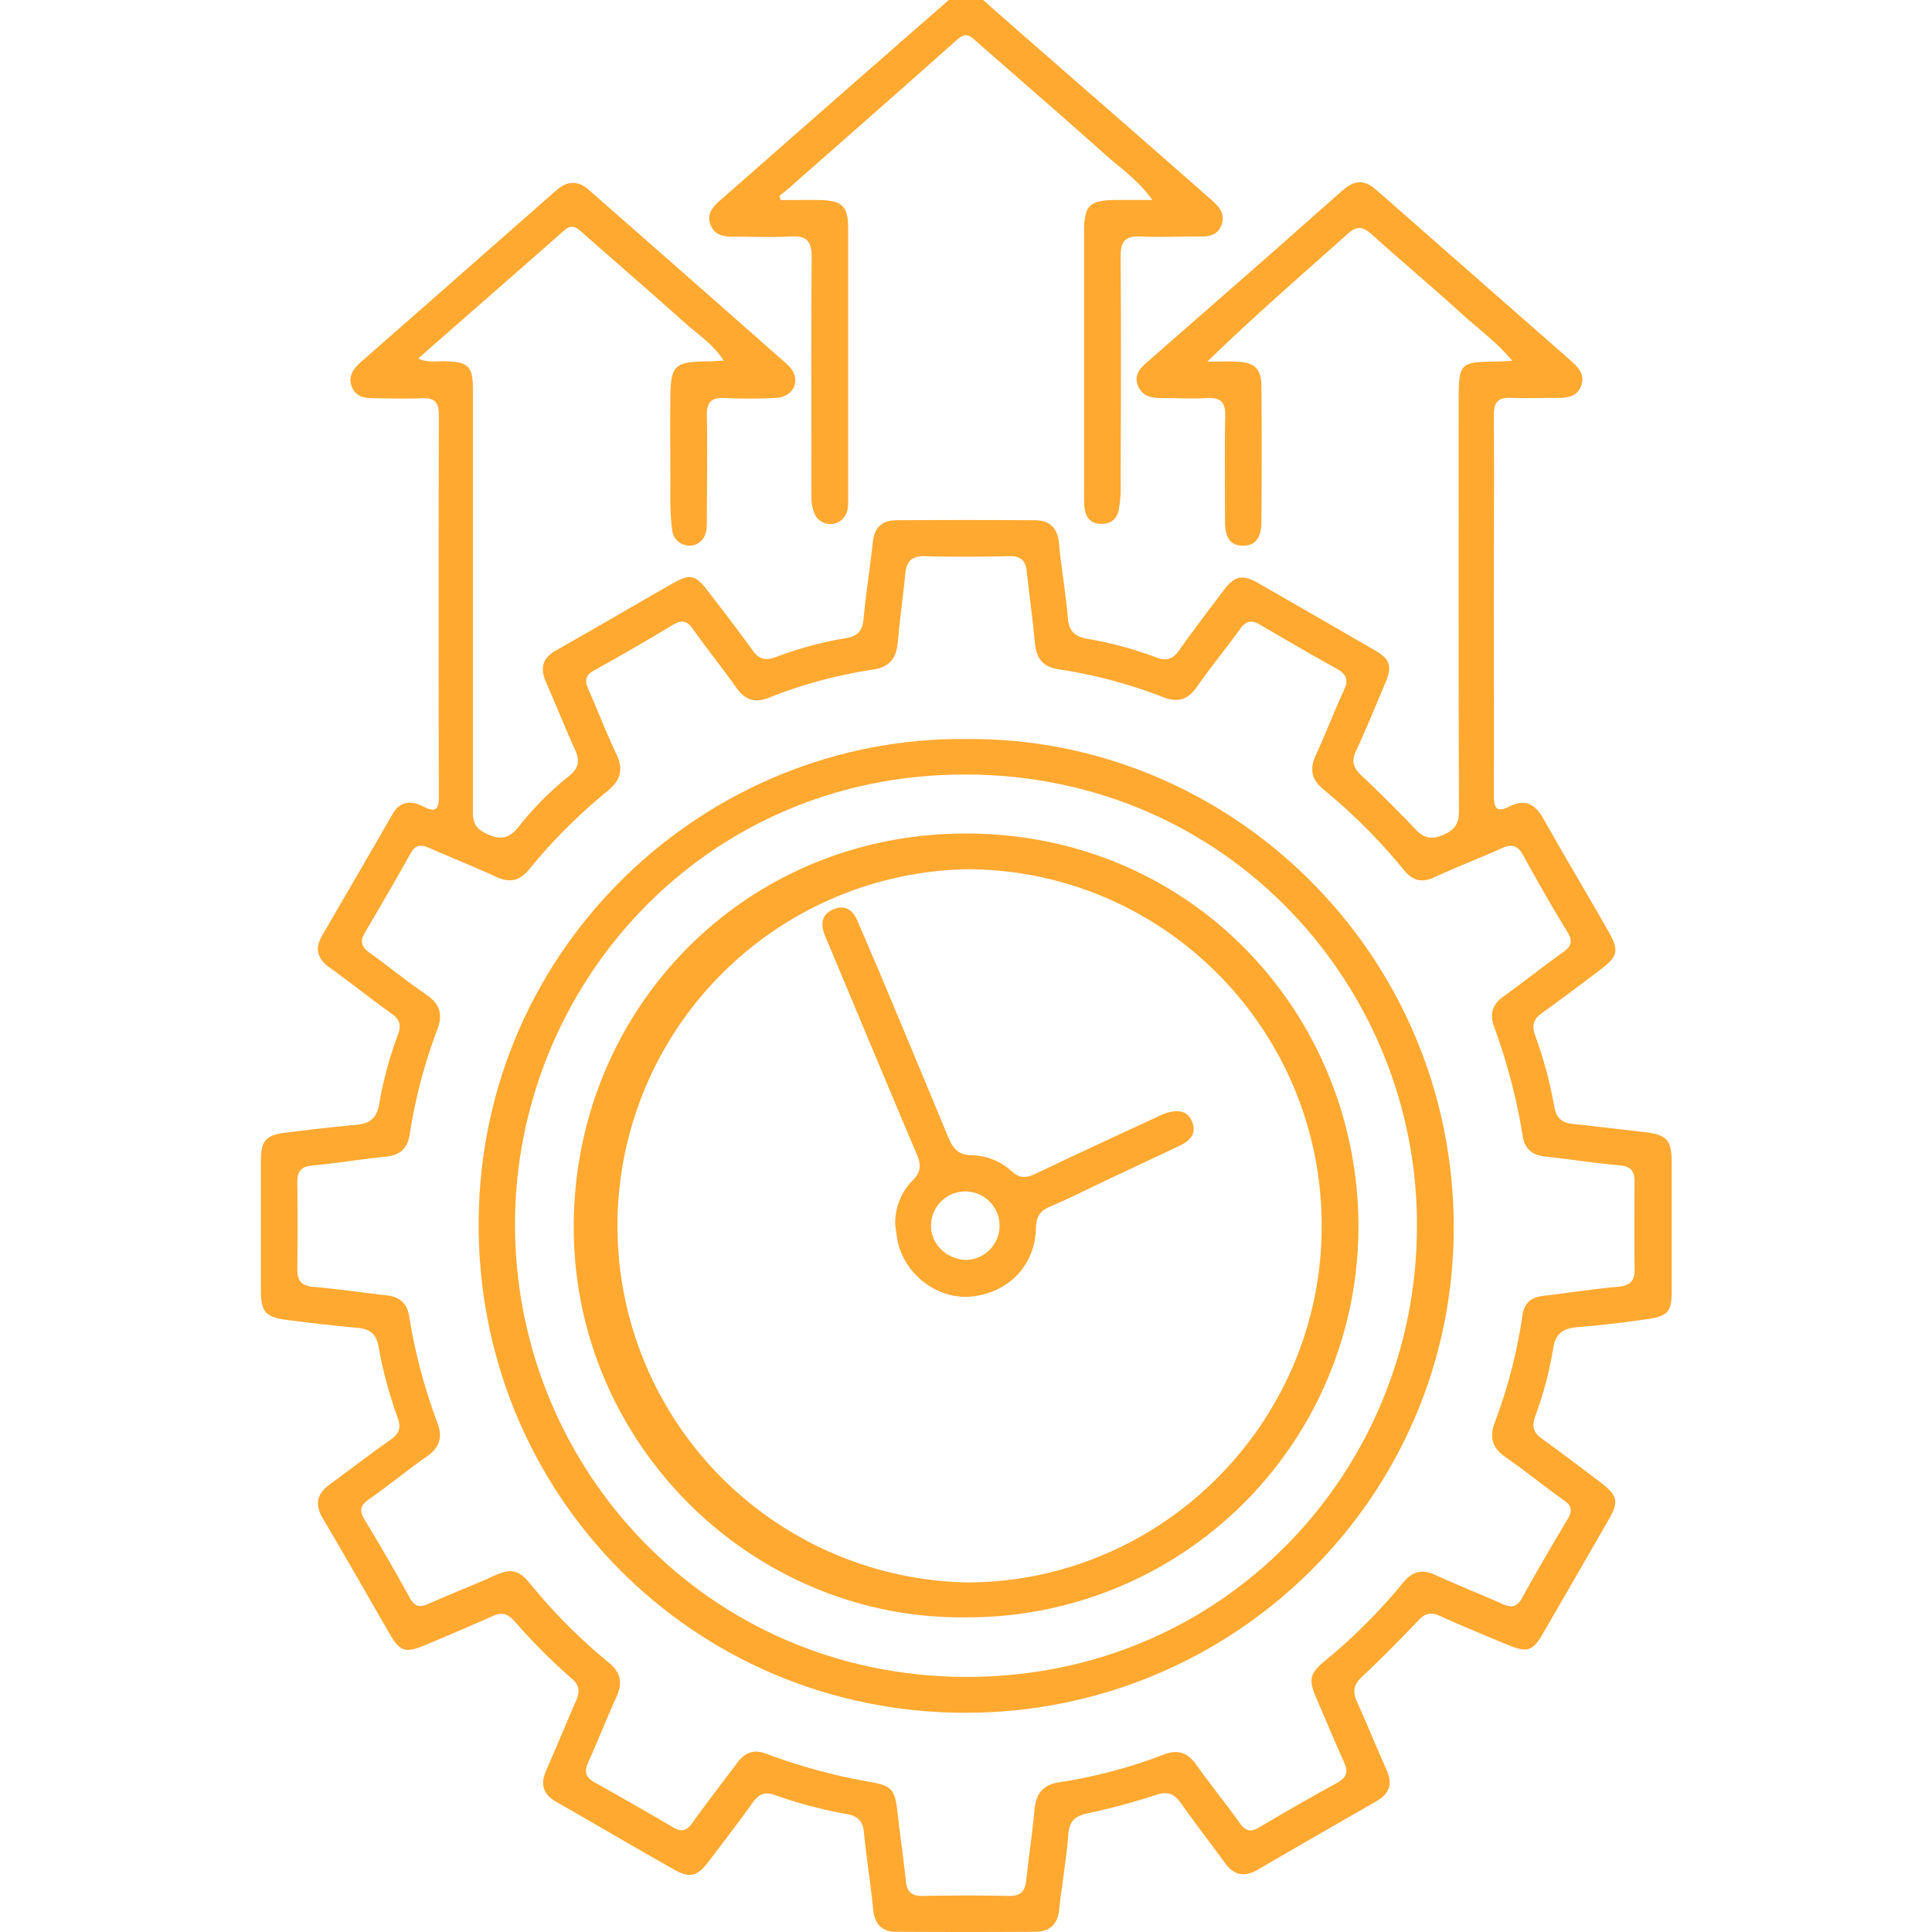
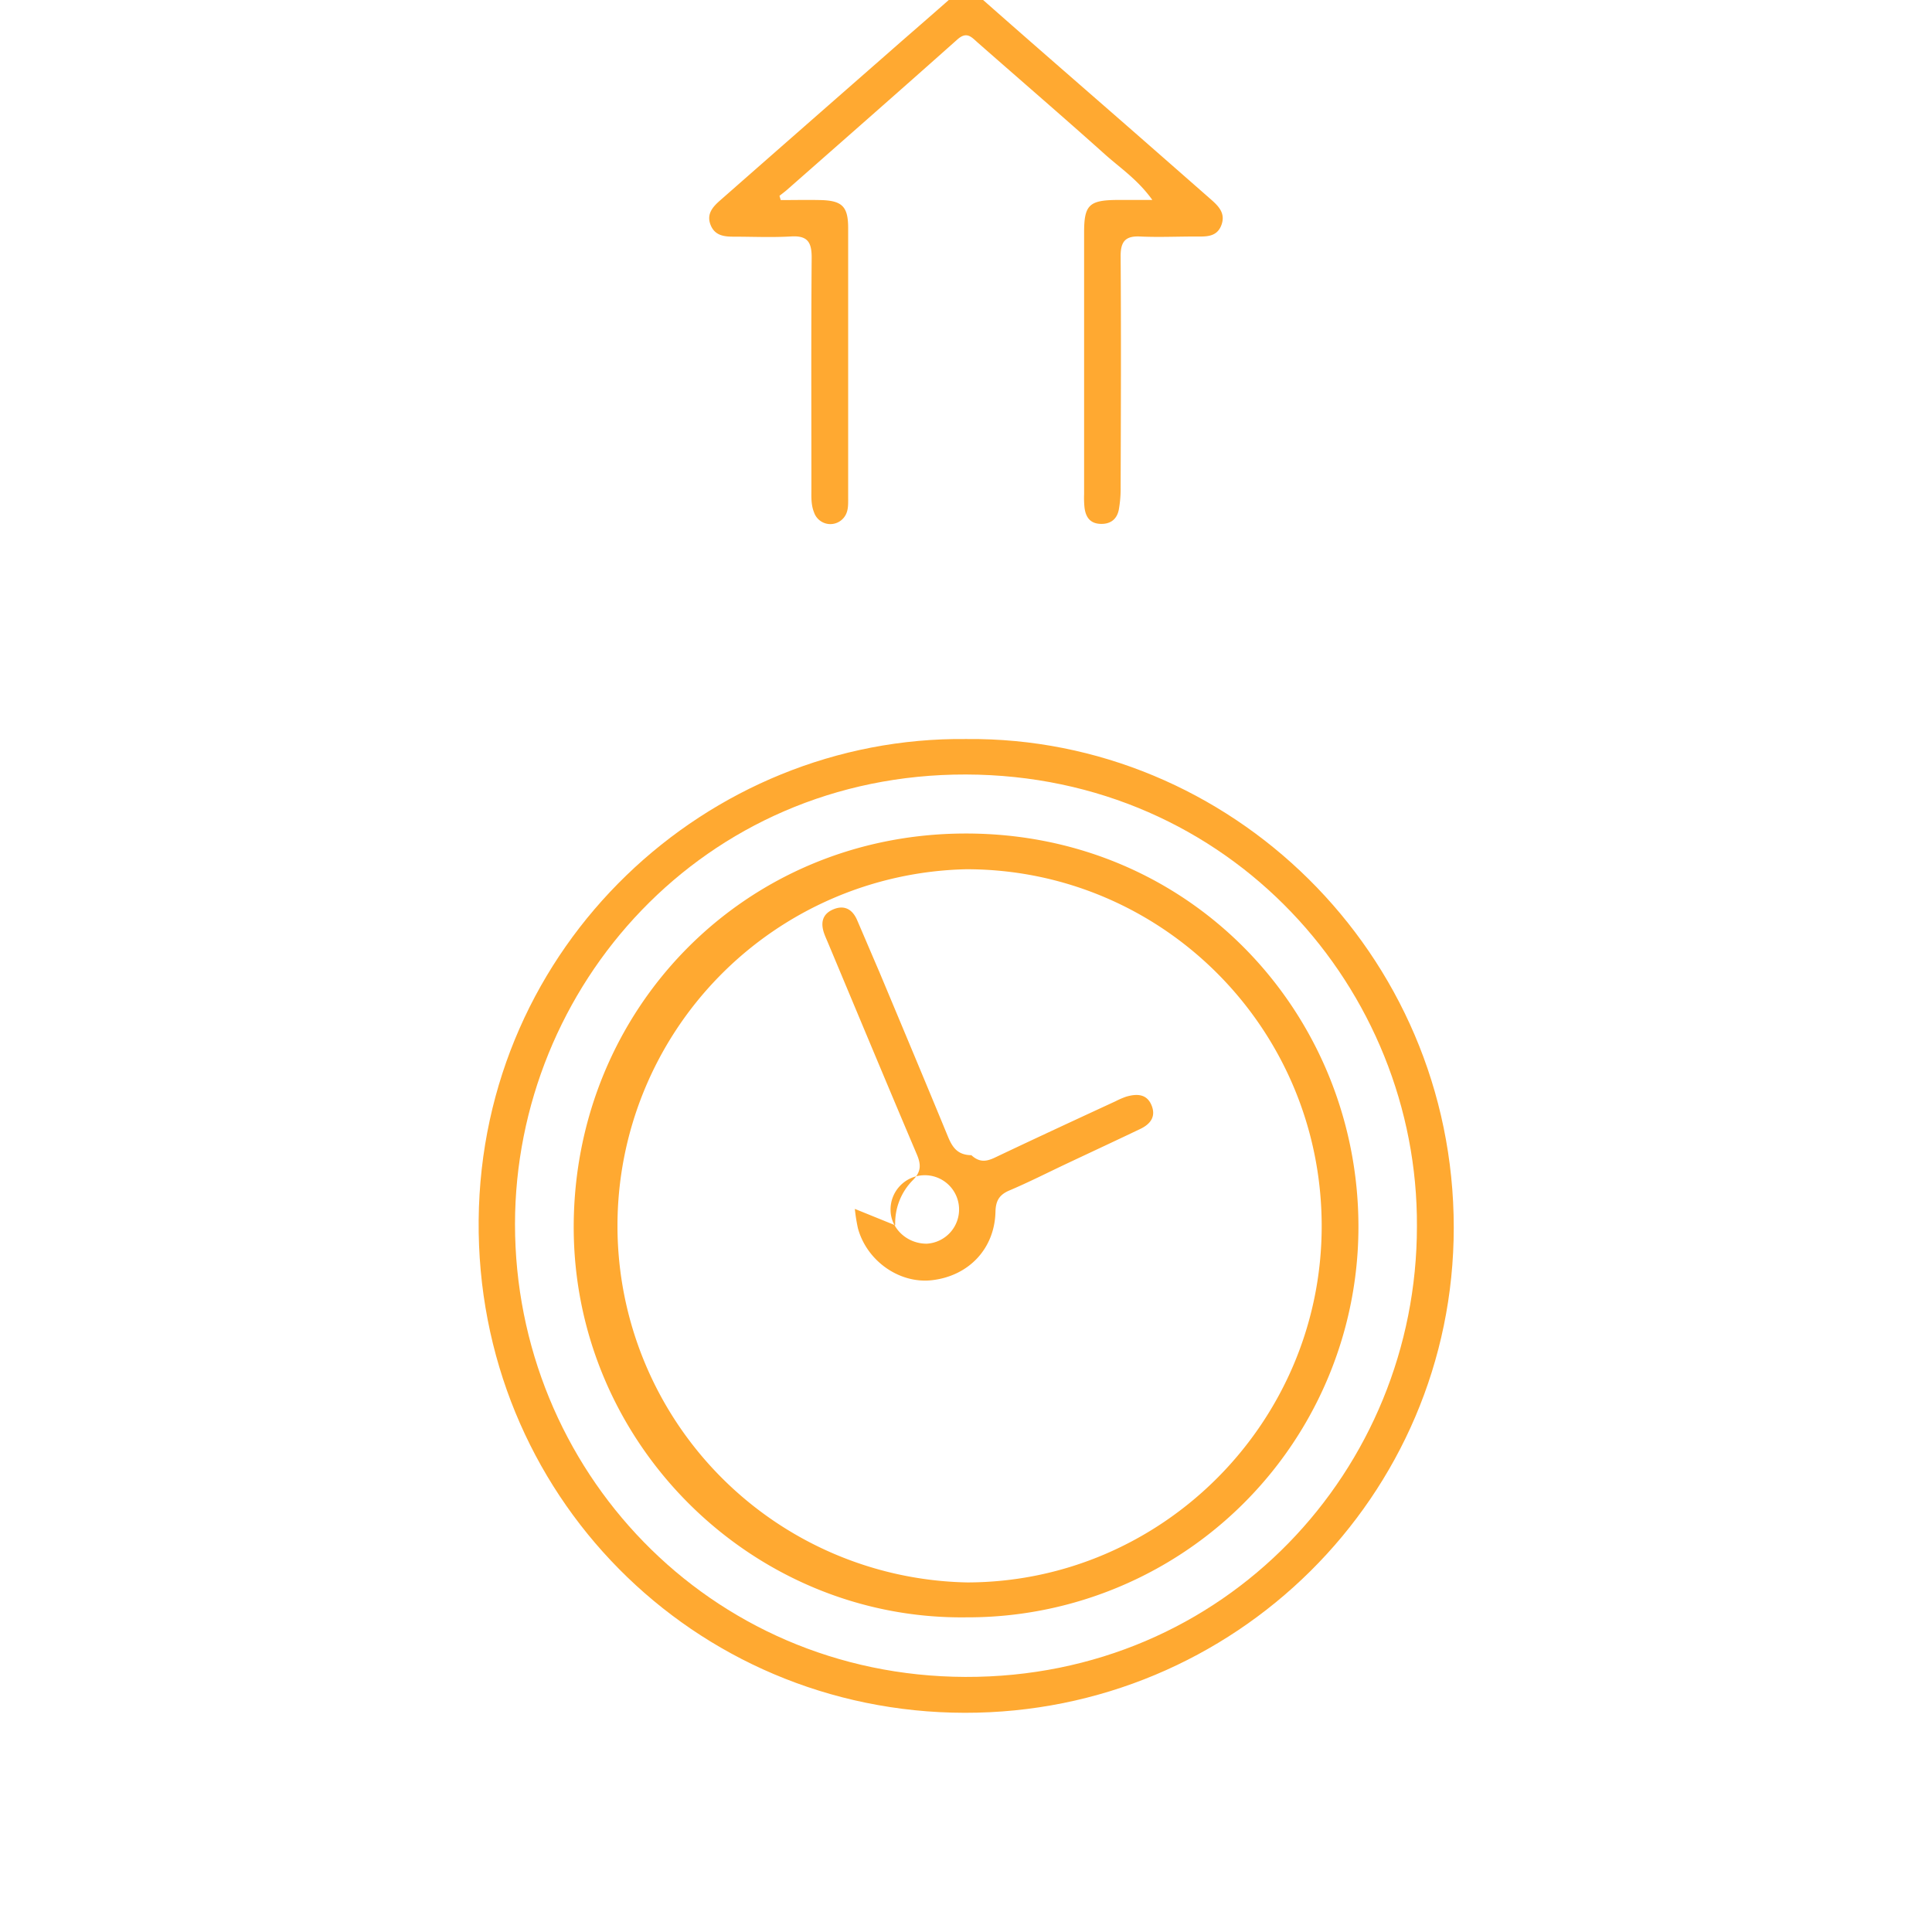
<svg xmlns="http://www.w3.org/2000/svg" id="Layer_1" data-name="Layer 1" viewBox="0 0 512 512">
  <defs>
    <style>.cls-1{fill:#ffa931;}</style>
  </defs>
  <title>Artboard 5.2</title>
-   <path class="cls-1" d="M191.75,95.48c-3-4.5-6.9-6.91-10.2-9.88-9-8.06-18.14-15.93-27.18-23.92-1.51-1.33-2.77-2.44-4.81-.65C136.83,72.27,124,83.42,110.85,95c2.57,1.2,4.76.69,6.83.73,6.47.14,7.65,1.23,7.65,7.66q0,55.23,0,110.43c0,2.58-.27,5,2.76,6.68,3.94,2.2,6.67,2.17,9.59-1.69a82.9,82.9,0,0,1,13.24-13.24c2.43-2,2.78-4,1.5-6.83-2.71-5.95-5.11-12-7.74-18-1.61-3.67-.94-6.35,2.7-8.39,10.38-5.86,20.66-11.91,31-17.8,4.51-2.56,6-2.16,9.15,2,4,5.21,8,10.34,11.81,15.68,1.74,2.46,3.48,2.95,6.25,1.9a97.35,97.35,0,0,1,18.5-5c3.07-.49,4.48-1.86,4.76-5.08.61-6.8,1.74-13.55,2.45-20.35.41-3.92,2.5-5.81,6.24-5.83q18.33-.12,36.66,0c3.93,0,6.06,1.95,6.44,6.1.62,6.66,1.8,13.26,2.37,19.91.29,3.43,1.88,4.8,5,5.38a101.33,101.33,0,0,1,18.52,5c2.64,1,4.3.37,5.9-1.87,3.8-5.32,7.76-10.54,11.7-15.76,3.13-4.15,5.07-4.54,9.62-1.93q15.33,8.79,30.62,17.65c4.08,2.36,4.63,4.18,2.75,8.65-2.55,6-5,12.11-7.76,18-1.32,2.78-.68,4.5,1.39,6.46,4.84,4.61,9.62,9.3,14.21,14.17,2.19,2.33,4.15,3,7.25,1.73s4.45-2.89,4.43-6.43c-.12-36.22-.08-72.44-.07-108.67,0-10.11.26-10.35,10.19-10.45,1.15,0,2.3-.11,4-.2-4.19-5.07-9.14-8.56-13.56-12.6-7.73-7.06-15.78-13.77-23.54-20.78-2.33-2.09-3.9-2.59-6.53-.23-12.33,11-24.86,21.86-37.17,33.83,2.51,0,5-.07,7.54,0,4.94.17,6.73,1.74,6.79,6.55.12,11.92.08,23.85,0,35.78,0,3.28-.87,6.47-4.88,6.46s-4.77-3.1-4.77-6.46c0-9.31-.13-18.62.06-27.93.08-3.67-1.29-4.93-4.84-4.73-3.92.21-7.86,0-11.78,0-2.75,0-5.34-.34-6.51-3.3s.7-4.7,2.59-6.37Q319.53,82.39,334.8,69c7-6.14,13.94-12.33,20.93-18.48,3.35-2.95,5.88-3,9.23,0Q390.54,73,416.09,95.41c2,1.79,4,3.65,3,6.67-1.13,3.31-4,3.36-6.86,3.36-3.93,0-7.87.15-11.79,0-3.39-.16-4.58,1.15-4.55,4.57.12,16.87,0,33.74,0,50.63,0,16.72.07,33.45,0,50.18,0,3.52.86,4.57,4.22,2.86,4-2,6.71-.63,8.89,3.25,5.61,10,11.56,19.86,17.23,29.86,2.94,5.16,2.54,6.68-2.2,10.25-5.1,3.87-10.21,7.72-15.41,11.44-2.25,1.61-2.75,3.3-1.78,5.94a111.69,111.69,0,0,1,5.08,18.94c.53,3,2.05,4.2,4.88,4.49,6.22.65,12.42,1.43,18.63,2.11s7.58,2,7.59,8.17c0,11.35,0,22.69,0,34,0,5.42-1,6.68-6.4,7.45-6.18.89-12.4,1.64-18.62,2.14-3.73.3-5.79,1.66-6.38,5.59a97.88,97.88,0,0,1-4.8,18.11c-.94,2.7-.35,4.3,1.87,5.9,5.31,3.82,10.53,7.78,15.74,11.74,4.28,3.29,4.58,5,1.94,9.59q-8.73,15.12-17.45,30.22c-2.71,4.68-4.12,5.19-9.22,3.08-6.06-2.49-12.12-5-18.06-7.69-2.38-1.1-3.9-.79-5.7,1.11-4.91,5.15-9.92,10.23-15.11,15.11-2.21,2.08-2.36,3.94-1.19,6.54,2.7,6,5.12,12,7.81,18,1.68,3.75.77,6.36-2.77,8.38q-15.72,9-31.37,18.09c-3.51,2.05-6.29,1.5-8.68-1.78-3.85-5.29-7.88-10.46-11.64-15.81-1.75-2.51-3.47-3.26-6.57-2.25a173.63,173.63,0,0,1-18.09,4.88c-3.39.71-4.93,2-5.21,5.62-.53,6.66-1.71,13.26-2.42,19.91-.42,3.88-2.49,5.86-6.22,5.88q-18.54.12-37.09,0c-3.75,0-5.65-2.14-6-6-.65-6.8-1.79-13.54-2.44-20.34-.28-3-1.59-4.27-4.48-4.84a121,121,0,0,1-19-5c-2.64-1-4.3-.41-5.91,1.84-3.82,5.31-7.8,10.52-11.76,15.72-3,4-5,4.49-9.3,2.06-10.38-5.88-20.66-11.92-31-17.82-3.56-2-4.4-4.69-2.75-8.4,2.7-6.12,5.24-12.31,7.91-18.44,1-2.24,1-4.06-1.06-5.81a157.65,157.65,0,0,1-15.38-15.42c-1.77-1.95-3.36-2.25-5.71-1.19-6,2.68-12,5.23-18,7.73-5.14,2.13-6.51,1.65-9.24-3.05-5.91-10.19-11.71-20.44-17.71-30.57-2.23-3.75-1.57-6.53,1.81-9,5.4-3.95,10.69-8.06,16.16-11.89,2.32-1.61,2.82-3.22,1.84-5.86a110.73,110.73,0,0,1-5.07-18.94c-.64-3.42-2.47-4.53-5.59-4.83q-9.34-.87-18.63-2.09c-5.77-.74-6.92-2.09-6.94-7.9q0-17,0-34.05c0-5.7,1.3-7.08,7.07-7.76,6.06-.72,12.12-1.45,18.19-2,3.47-.32,5.42-1.63,6.07-5.39a101.75,101.75,0,0,1,5-18.53c.89-2.42.52-4-1.67-5.52-5.57-4-10.9-8.25-16.45-12.24-3.33-2.4-4-5.1-1.9-8.62q9.34-16,18.6-32.08c2.08-3.61,5.08-3.54,8.25-1.93s4,.71,4-2.63q-.12-50.64,0-101.26c0-3.17-1.06-4.48-4.29-4.36-4.36.17-8.73.06-13.09,0-2.43,0-4.73-.47-5.72-3.1s.38-4.67,2.38-6.43q25.9-22.72,51.77-45.5c2.84-2.51,5.71-2.79,8.59-.27q25.91,22.71,51.74,45.51c1.31,1.15,2.63,2.35,3,4.19.56,2.88-1.63,5.39-5.22,5.54-4.5.2-9,.23-13.52,0-3.37-.13-4.67,1.08-4.61,4.54.16,9.3,0,18.62,0,27.93,0,1.9,0,3.83-1.45,5.31a4.22,4.22,0,0,1-4.4,1.17,4.5,4.5,0,0,1-3.35-4.1c-.65-4.49-.45-9-.47-13.5,0-7.28-.08-14.55,0-21.82.1-8.1,1.23-9.13,9.52-9.22,1.29,0,2.57-.12,4.69-.22M134.91,416.37c3.05-.06,4.63,2.2,6.29,4.18a146.17,146.17,0,0,0,20.07,20c3.24,2.62,3.83,5.43,2.09,9.19-2.62,5.68-4.86,11.52-7.44,17.21-1.12,2.47-.78,4,1.61,5.37q10.49,5.87,20.83,11.92c2.16,1.26,3.53,1.08,5.07-1.07,3.88-5.45,8-10.72,12-16.07,2-2.65,4.36-3.6,7.61-2.35a152.05,152.05,0,0,0,27.74,7.51c5.67,1,6.43,2.15,7.08,8.13s1.59,12.11,2.21,18.17c.31,2.93,1.66,3.94,4.54,3.88,7.56-.14,15.14-.17,22.69,0,3.23.09,4.37-1.29,4.68-4.25.65-6.21,1.61-12.4,2.18-18.61.38-4.24,2.23-6.63,6.58-7.26a132.65,132.65,0,0,0,27.77-7.39c3.81-1.42,6.3-.36,8.57,2.82,3.7,5.22,7.77,10.17,11.48,15.39,1.64,2.31,3.05,2.41,5.37,1,6.74-4,13.58-7.9,20.46-11.69,2.38-1.32,3-2.85,1.84-5.33-2.49-5.57-4.85-11.21-7.27-16.82-2.3-5.35-2-6.72,2.54-10.48a147.25,147.25,0,0,0,20.29-20.35c2.34-2.87,4.85-3.78,8.4-2.17,5.94,2.72,12,5.11,18,7.78,2.43,1.08,3.88.78,5.25-1.73,3.85-7,7.91-13.91,12-20.77,1.31-2.17,1.19-3.49-1-5-5.22-3.69-10.17-7.76-15.43-11.41-3.59-2.48-4.39-5.26-2.84-9.33a134.76,134.76,0,0,0,7.29-28.24c.47-3.24,2.26-4.81,5.45-5.18,6.64-.77,13.25-1.81,19.91-2.42,3.09-.29,4.41-1.48,4.37-4.59-.1-7.71-.08-15.43,0-23.13,0-2.82-.88-4.17-3.93-4.44-6.65-.6-13.26-1.64-19.9-2.36-3.41-.37-5.32-2.12-5.83-5.43A157.48,157.48,0,0,0,395.92,272c-1.2-3.37-.41-5.82,2.51-7.92,5.31-3.82,10.44-7.9,15.75-11.71,2.15-1.54,2.76-2.82,1.24-5.31-4.08-6.7-8-13.53-11.76-20.41-1.42-2.56-3-3.08-5.64-1.87-6,2.7-12.07,5-18,7.76-3.37,1.54-5.8.7-8-2a149.76,149.76,0,0,0-21.23-21.27c-3.24-2.62-3.81-5.44-2.07-9.19,2.62-5.67,4.85-11.53,7.46-17.21,1.24-2.7.62-4.23-1.91-5.63-6.86-3.8-13.65-7.77-20.43-11.73-2.13-1.25-3.62-1-5.14,1.1-3.73,5.19-7.82,10.13-11.48,15.38-2.39,3.42-5,4.32-8.94,2.78a129.68,129.68,0,0,0-27.77-7.4c-4.28-.66-5.88-3-6.25-7-.6-6.37-1.49-12.7-2.18-19.06-.31-2.83-1.66-4-4.57-3.91-7.42.14-14.85.2-22.26,0-3.54-.11-5,1.28-5.33,4.62-.6,6.08-1.46,12.12-2,18.2-.37,4.19-2.1,6.56-6.55,7.22a125,125,0,0,0-27.73,7.51c-3.78,1.5-6.32.39-8.58-2.8-3.69-5.23-7.74-10.2-11.41-15.43-1.62-2.3-3-2.52-5.38-1.09q-10.26,6.19-20.77,12c-2.32,1.28-2.63,2.65-1.62,4.94,2.53,5.72,4.75,11.58,7.43,17.22,2,4.12,1.17,7-2.33,9.86a143.75,143.75,0,0,0-20.65,20.62c-2.49,3.07-5.1,3.84-8.75,2.15-5.81-2.68-11.76-5.06-17.63-7.61-2-.9-3.67-1.25-5.07,1.25-4,7.12-8.09,14.14-12.21,21.16-1.28,2.16-.91,3.69,1.15,5.17,5.07,3.65,9.92,7.62,15.08,11.14,3.61,2.46,4.55,5.19,3,9.28a136.76,136.76,0,0,0-7.31,27.79c-.56,3.71-2.52,5.55-6.33,5.93-6.5.64-13,1.76-19.47,2.34-3,.28-4,1.53-4,4.39.1,7.71.09,15.42,0,23.13,0,3.05,1.15,4.38,4.3,4.65,6.51.55,13,1.52,19.49,2.26,3.34.38,5.32,2.14,5.84,5.46A148.48,148.48,0,0,0,116,377.32c1.35,3.62.42,6.36-2.85,8.64-5.24,3.66-10.2,7.75-15.43,11.42-2.29,1.61-2.55,2.94-1.11,5.33q6.22,10.25,12,20.75c1.29,2.33,2.61,2.62,4.9,1.59,4.91-2.2,9.91-4.18,14.85-6.29,2.15-.91,4.16-2.12,6.54-2.39" />
  <path class="cls-1" d="M305.39,53c-3.86-5.39-8.49-8.45-12.53-12.06-11.16-10-22.5-19.76-33.75-29.65-1.67-1.47-2.9-3.06-5.41-.82-15,13.36-30.07,26.58-45.13,39.83-.65.57-1.36,1.07-2,1.6l.33,1.12c3.54,0,7.07-.08,10.6,0,5.69.15,7.26,1.72,7.27,7.38q0,35.79,0,71.58c0,1.89.1,3.82-1.29,5.37a4.57,4.57,0,0,1-7.76-1.59c-.84-2.08-.69-4.29-.69-6.46,0-20.37-.09-40.73.07-61.09,0-4.13-1.18-5.8-5.45-5.55-5.07.3-10.18.06-15.27.06-2.59,0-5-.33-6.09-3.17s.6-4.73,2.51-6.41q22.45-19.72,44.92-39.4C240.93,9.15,246.23,4.6,251.43,0c3.17-2.84,6-2.75,9.21.09C274,11.89,287.53,23.61,301,35.39q9.66,8.46,19.32,16.94c2.19,1.93,4.66,3.89,3.35,7.35-1.24,3.28-4.25,3-7,3-4.8,0-9.62.22-14.4,0-4-.23-5.32,1.29-5.29,5.26.14,20.37.07,40.73,0,61.09a31.55,31.55,0,0,1-.49,6.07c-.53,2.65-2.39,3.91-5.09,3.72s-3.72-2-4-4.37a25.35,25.35,0,0,1-.1-3.49q0-34.68,0-69.38c0-7.24,1.33-8.53,8.72-8.59,2.84,0,5.69,0,9.4,0" />
  <path class="cls-1" d="M256.12,195.85c69.68-.65,129.14,56.52,129.14,129.48,0,71.17-58.06,128.69-129.61,128.58-71.9-.11-129.47-58-128.8-130.61.68-72.77,60.56-128.21,129.27-127.45M375.5,325c.35-62.68-49.38-119.58-119.51-119.75-69.75-.16-119.45,56.19-119.51,119.15,0,64.87,51.19,119.76,119.32,120,68.93.23,119.71-55.07,119.7-119.38" />
  <path class="cls-1" d="M256.16,428.61c-56.7.77-104.35-46-104.12-103.84.23-57.36,45.21-103.81,103.81-103.88C316,220.82,359.92,269,360,324.91a103.51,103.51,0,0,1-103.84,103.7m94.1-103.7c0-52.27-42.19-94.58-94.2-94.55a94.52,94.52,0,0,0,.32,189c51.73-.11,93.93-42.59,93.88-94.49" />
-   <path class="cls-1" d="M237.24,324.71a16.16,16.16,0,0,1,4.65-11.93c2.3-2.3,2.21-4.21,1.05-6.93-7.89-18.58-15.65-37.23-23.45-55.85-.34-.81-.7-1.6-1-2.41-1.06-2.81-.71-5.28,2.27-6.57s5.12-.06,6.36,2.75c2,4.66,4,9.35,6,14,6.05,14.47,12.13,28.95,18.1,43.45,1.2,2.91,2.58,4.86,6.21,4.92a16.22,16.22,0,0,1,10.73,4.3c2.12,1.94,3.91,1.73,6.25.62,10.62-5.05,21.31-10,32-14.94a20.88,20.88,0,0,1,2.8-1.2c2.71-.78,5.39-.8,6.67,2.25s-.3,5.05-3,6.33c-6.42,3.07-12.88,6.07-19.32,9.11-5.12,2.41-10.19,5-15.39,7.2-2.65,1.14-3.56,2.75-3.63,5.63-.22,9.73-7,16.93-16.69,18.11-8.62,1.07-17.38-5-19.76-13.74a46.6,46.6,0,0,1-.82-5.14m19.07,9.22a9.08,9.08,0,1,0-9.6-8.77c.12,4.85,4.45,8.81,9.6,8.77" />
+   <path class="cls-1" d="M237.24,324.71a16.16,16.16,0,0,1,4.65-11.93c2.3-2.3,2.21-4.21,1.05-6.93-7.89-18.58-15.65-37.23-23.45-55.85-.34-.81-.7-1.6-1-2.41-1.06-2.81-.71-5.28,2.27-6.57s5.12-.06,6.36,2.75c2,4.66,4,9.35,6,14,6.05,14.47,12.13,28.95,18.1,43.45,1.2,2.91,2.58,4.86,6.21,4.92c2.12,1.94,3.91,1.73,6.25.62,10.62-5.05,21.31-10,32-14.94a20.88,20.88,0,0,1,2.8-1.2c2.71-.78,5.39-.8,6.67,2.25s-.3,5.05-3,6.33c-6.42,3.07-12.88,6.07-19.32,9.11-5.12,2.41-10.19,5-15.39,7.2-2.65,1.14-3.56,2.75-3.63,5.63-.22,9.73-7,16.93-16.69,18.11-8.62,1.07-17.38-5-19.76-13.74a46.6,46.6,0,0,1-.82-5.14m19.07,9.22a9.08,9.08,0,1,0-9.6-8.77c.12,4.85,4.45,8.81,9.6,8.77" />
</svg>